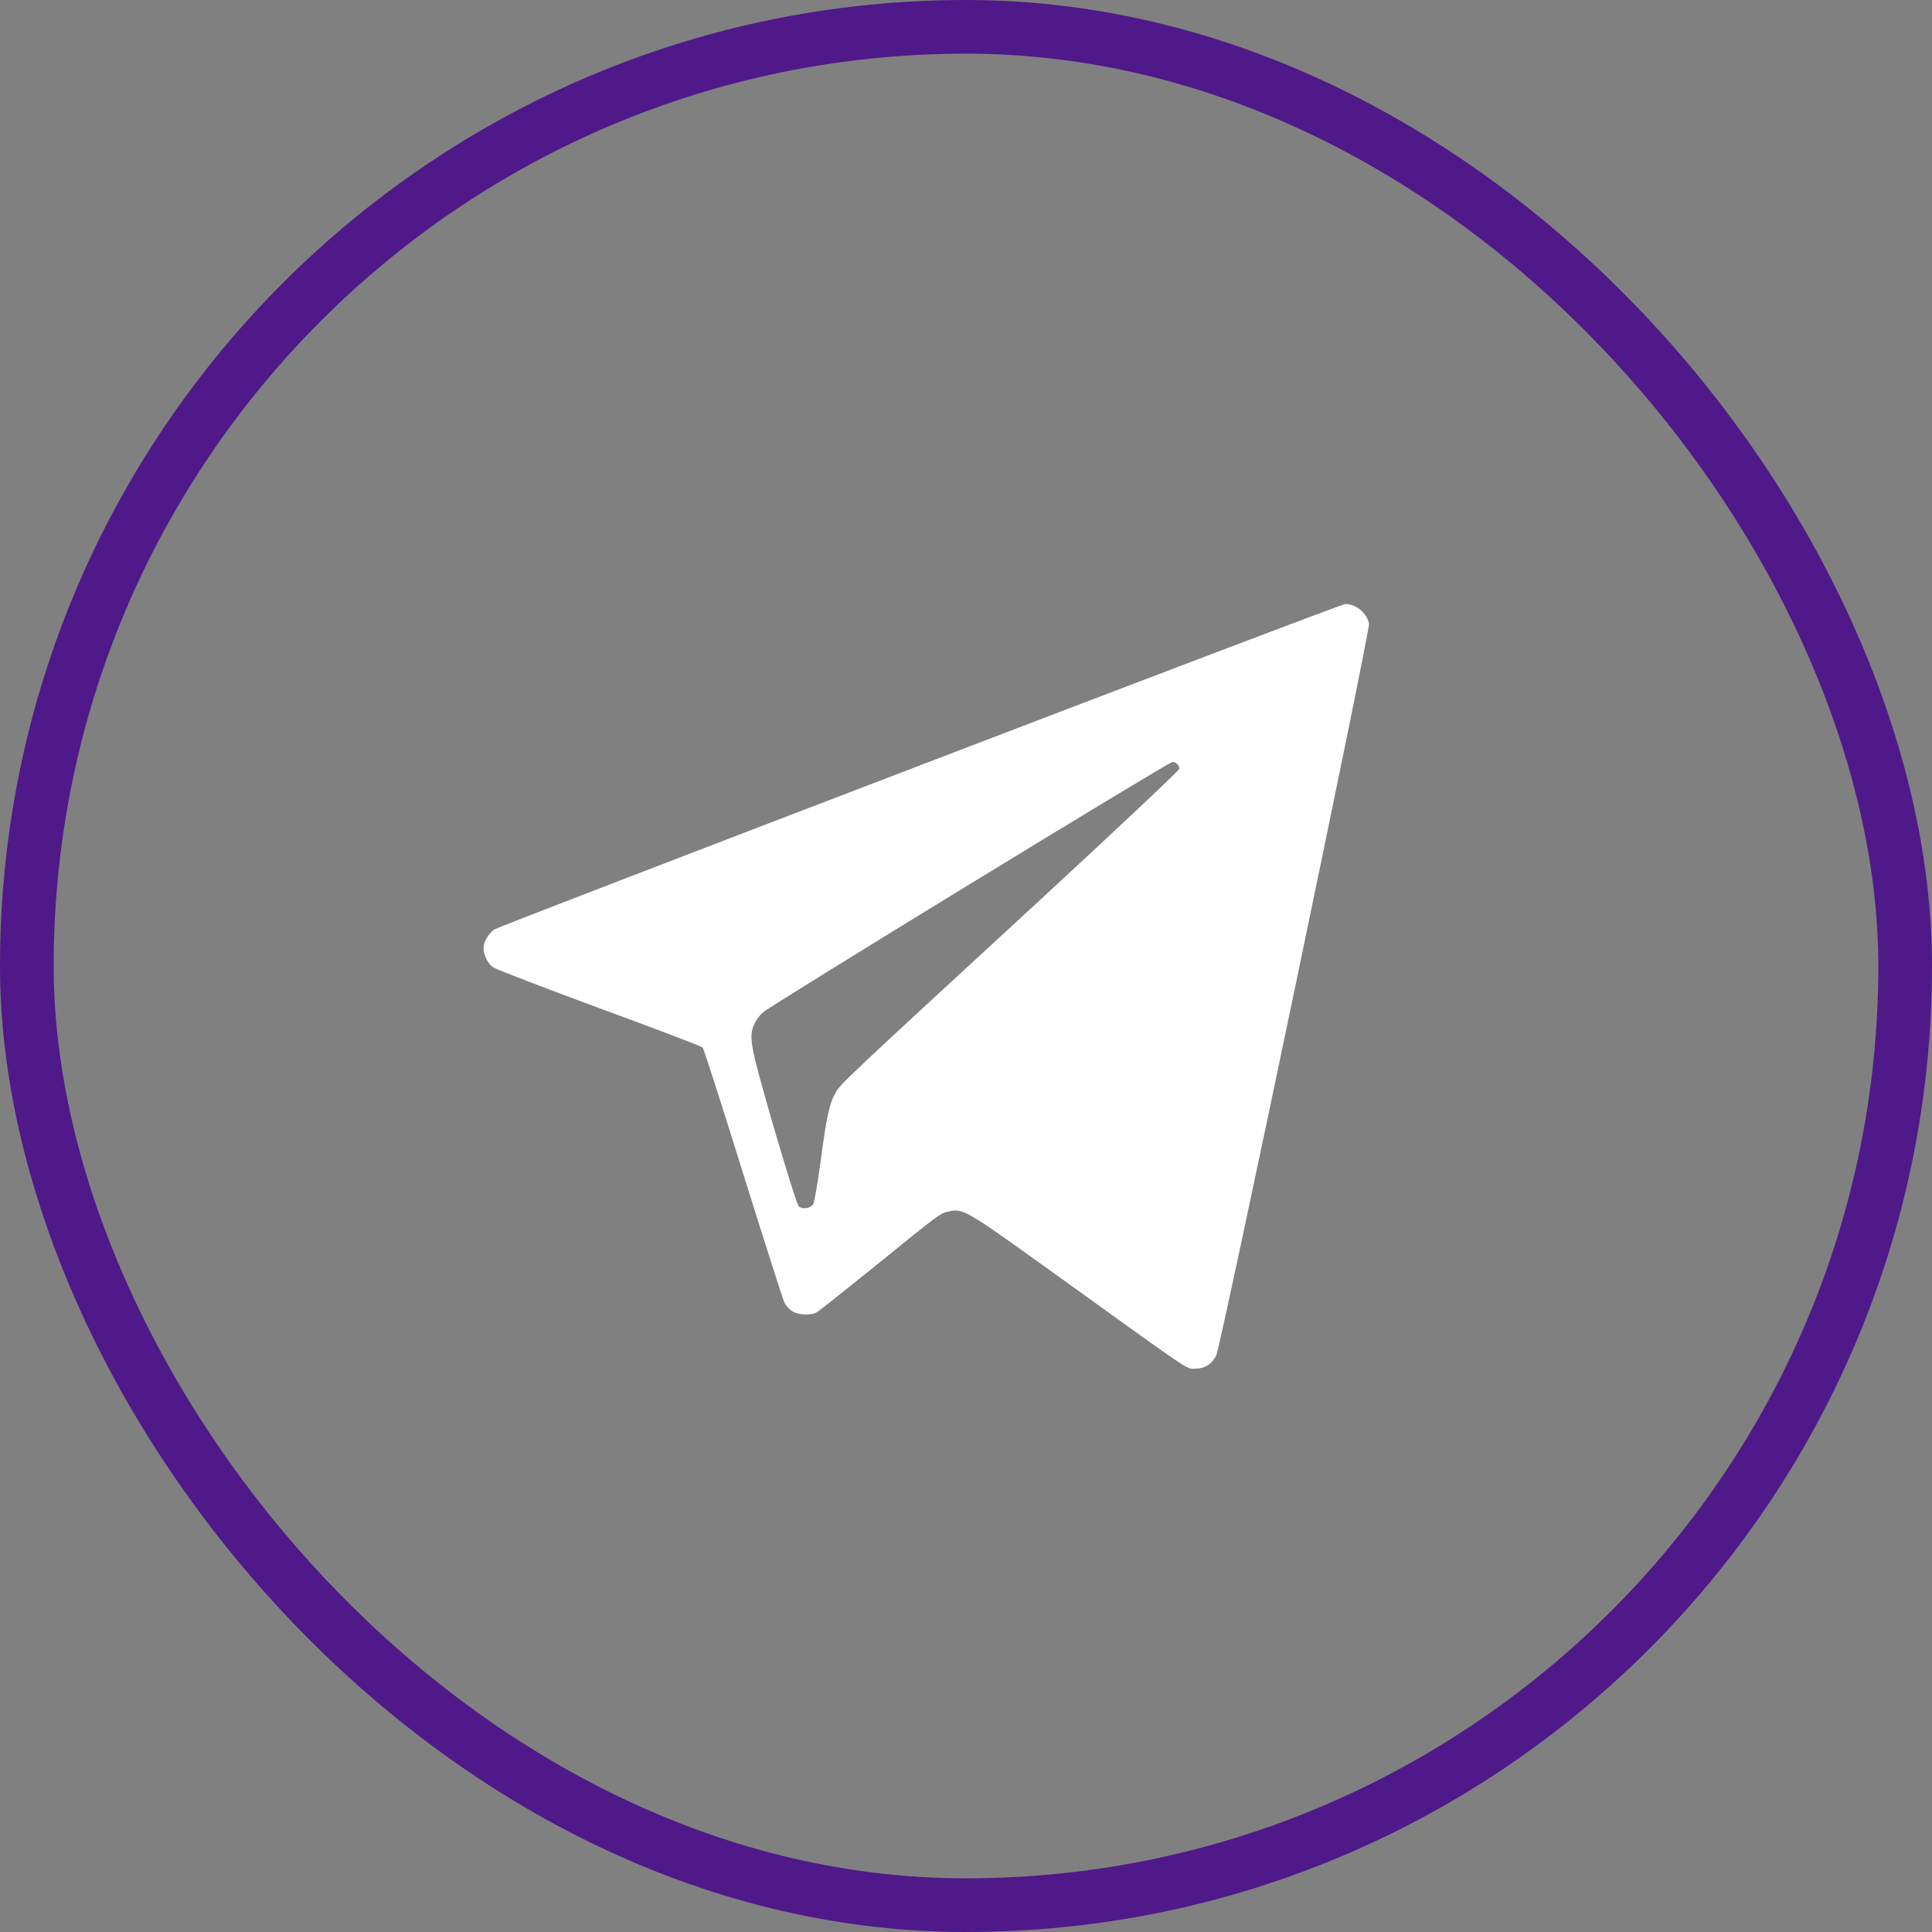
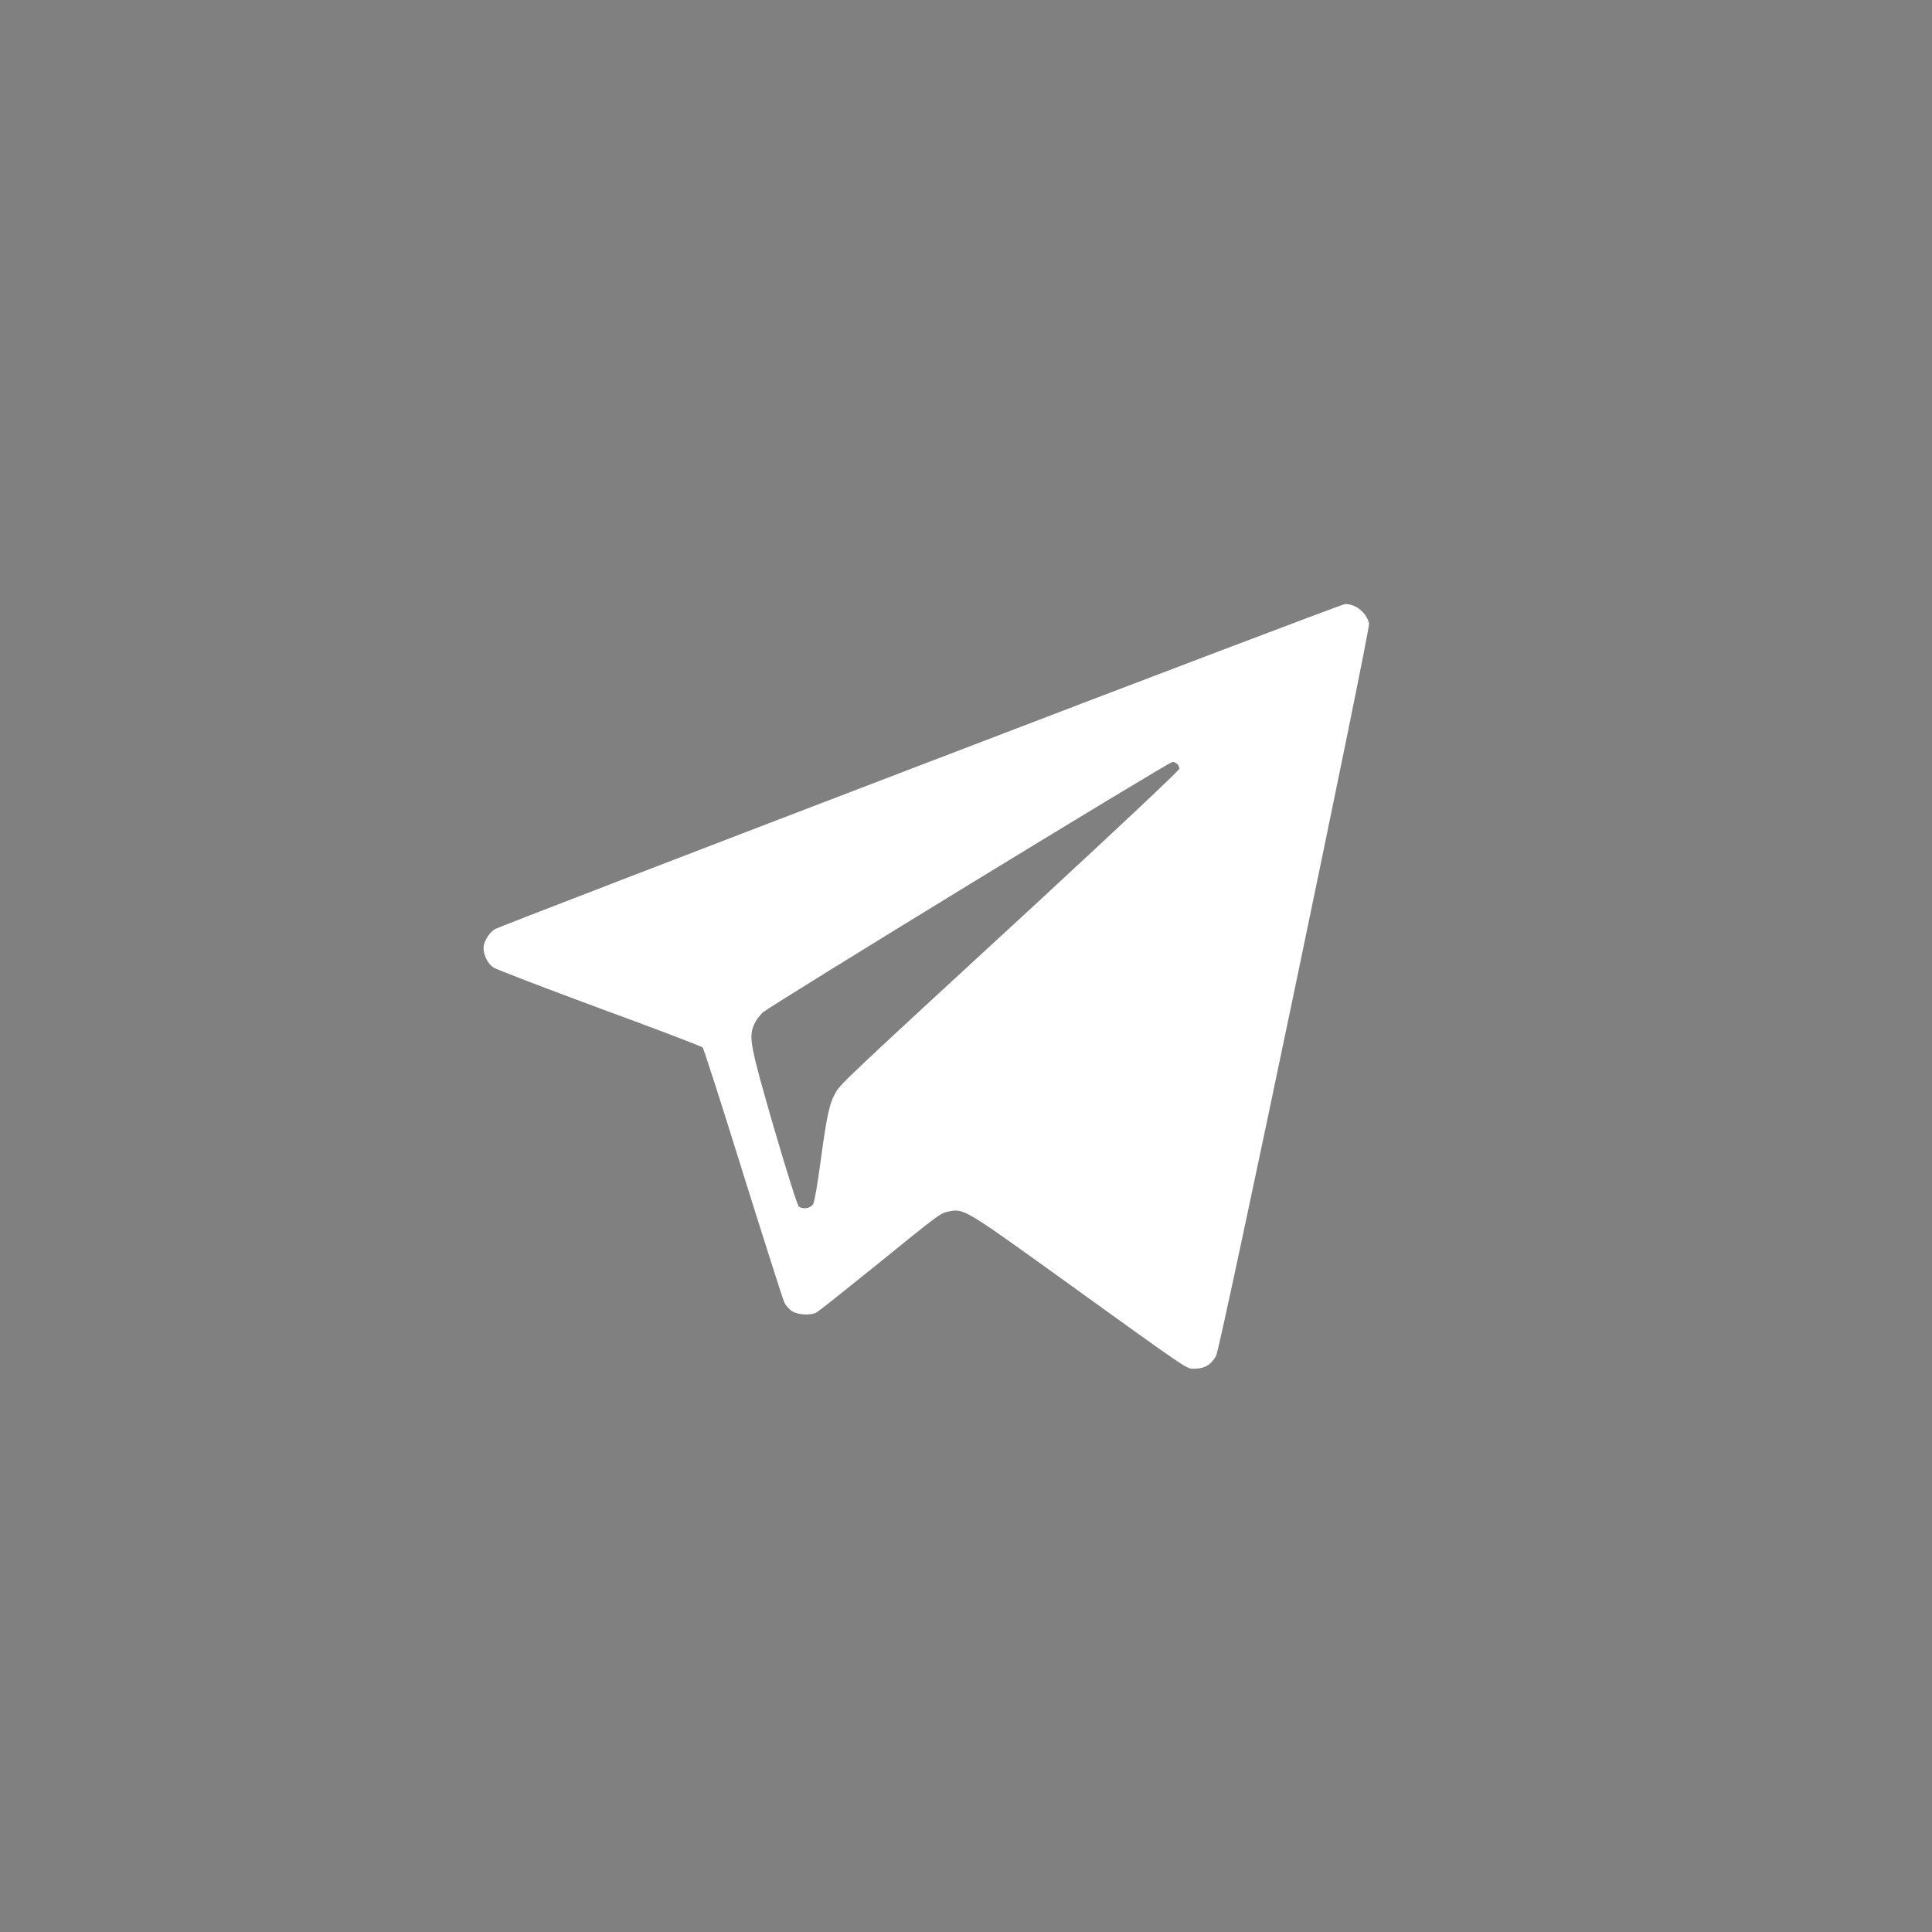
<svg xmlns="http://www.w3.org/2000/svg" width="36" height="36" viewBox="0 0 36 36" fill="none">
  <rect x="0" y="0" width="36" height="36" fill="#808080" stroke="none" />
-   <rect x="0.5" y="0.5" width="35" height="35" rx="17.5" stroke="#4F1989" />
-   <path d="M17.144 14.261C12.829 15.912 9.258 17.287 9.216 17.316C9.11 17.386 9.01 17.549 9.01 17.661C9.01 17.795 9.087 17.955 9.191 18.026C9.242 18.061 10.132 18.403 11.171 18.787C12.209 19.167 13.074 19.497 13.093 19.519C13.112 19.538 13.451 20.59 13.844 21.857C14.241 23.123 14.586 24.208 14.615 24.268C14.641 24.326 14.709 24.403 14.764 24.435C14.876 24.502 15.105 24.515 15.212 24.457C15.251 24.438 15.744 24.045 16.315 23.584C17.553 22.58 17.515 22.612 17.682 22.573C17.947 22.516 17.998 22.545 19.559 23.667C22.294 25.637 22.098 25.503 22.268 25.503C22.449 25.503 22.575 25.423 22.662 25.26C22.746 25.097 25.532 11.751 25.51 11.62C25.471 11.424 25.265 11.252 25.065 11.255C25.023 11.255 21.459 12.608 17.144 14.261ZM21.936 14.236C21.959 14.258 21.975 14.296 21.975 14.325C21.975 14.354 20.788 15.47 19.34 16.807C15.815 20.053 15.673 20.188 15.579 20.344C15.457 20.555 15.409 20.766 15.296 21.601C15.238 22.039 15.176 22.401 15.151 22.439C15.102 22.516 14.97 22.538 14.886 22.484C14.86 22.468 14.651 21.803 14.418 21.006C13.973 19.465 13.948 19.327 14.054 19.084C14.083 19.017 14.154 18.921 14.212 18.867C14.341 18.745 21.778 14.197 21.849 14.197C21.875 14.197 21.914 14.213 21.936 14.236Z" fill="white" />
+   <path d="M17.144 14.261C12.829 15.912 9.258 17.287 9.216 17.316C9.11 17.386 9.01 17.549 9.01 17.661C9.01 17.795 9.087 17.955 9.191 18.026C9.242 18.061 10.132 18.403 11.171 18.787C12.209 19.167 13.074 19.497 13.093 19.519C13.112 19.538 13.451 20.59 13.844 21.857C14.241 23.123 14.586 24.208 14.615 24.268C14.641 24.326 14.709 24.403 14.764 24.435C14.876 24.502 15.105 24.515 15.212 24.457C15.251 24.438 15.744 24.045 16.315 23.584C17.553 22.58 17.515 22.612 17.682 22.573C17.947 22.516 17.998 22.545 19.559 23.667C22.294 25.637 22.098 25.503 22.268 25.503C22.449 25.503 22.575 25.423 22.662 25.26C22.746 25.097 25.532 11.751 25.51 11.62C25.471 11.424 25.265 11.252 25.065 11.255C25.023 11.255 21.459 12.608 17.144 14.261ZM21.936 14.236C21.959 14.258 21.975 14.296 21.975 14.325C21.975 14.354 20.788 15.47 19.34 16.807C15.815 20.053 15.673 20.188 15.579 20.344C15.457 20.555 15.409 20.766 15.296 21.601C15.238 22.039 15.176 22.401 15.151 22.439C15.102 22.516 14.97 22.538 14.886 22.484C14.86 22.468 14.651 21.803 14.418 21.006C13.973 19.465 13.948 19.327 14.054 19.084C14.083 19.017 14.154 18.921 14.212 18.867C14.341 18.745 21.778 14.197 21.849 14.197C21.875 14.197 21.914 14.213 21.936 14.236" fill="white" />
</svg>